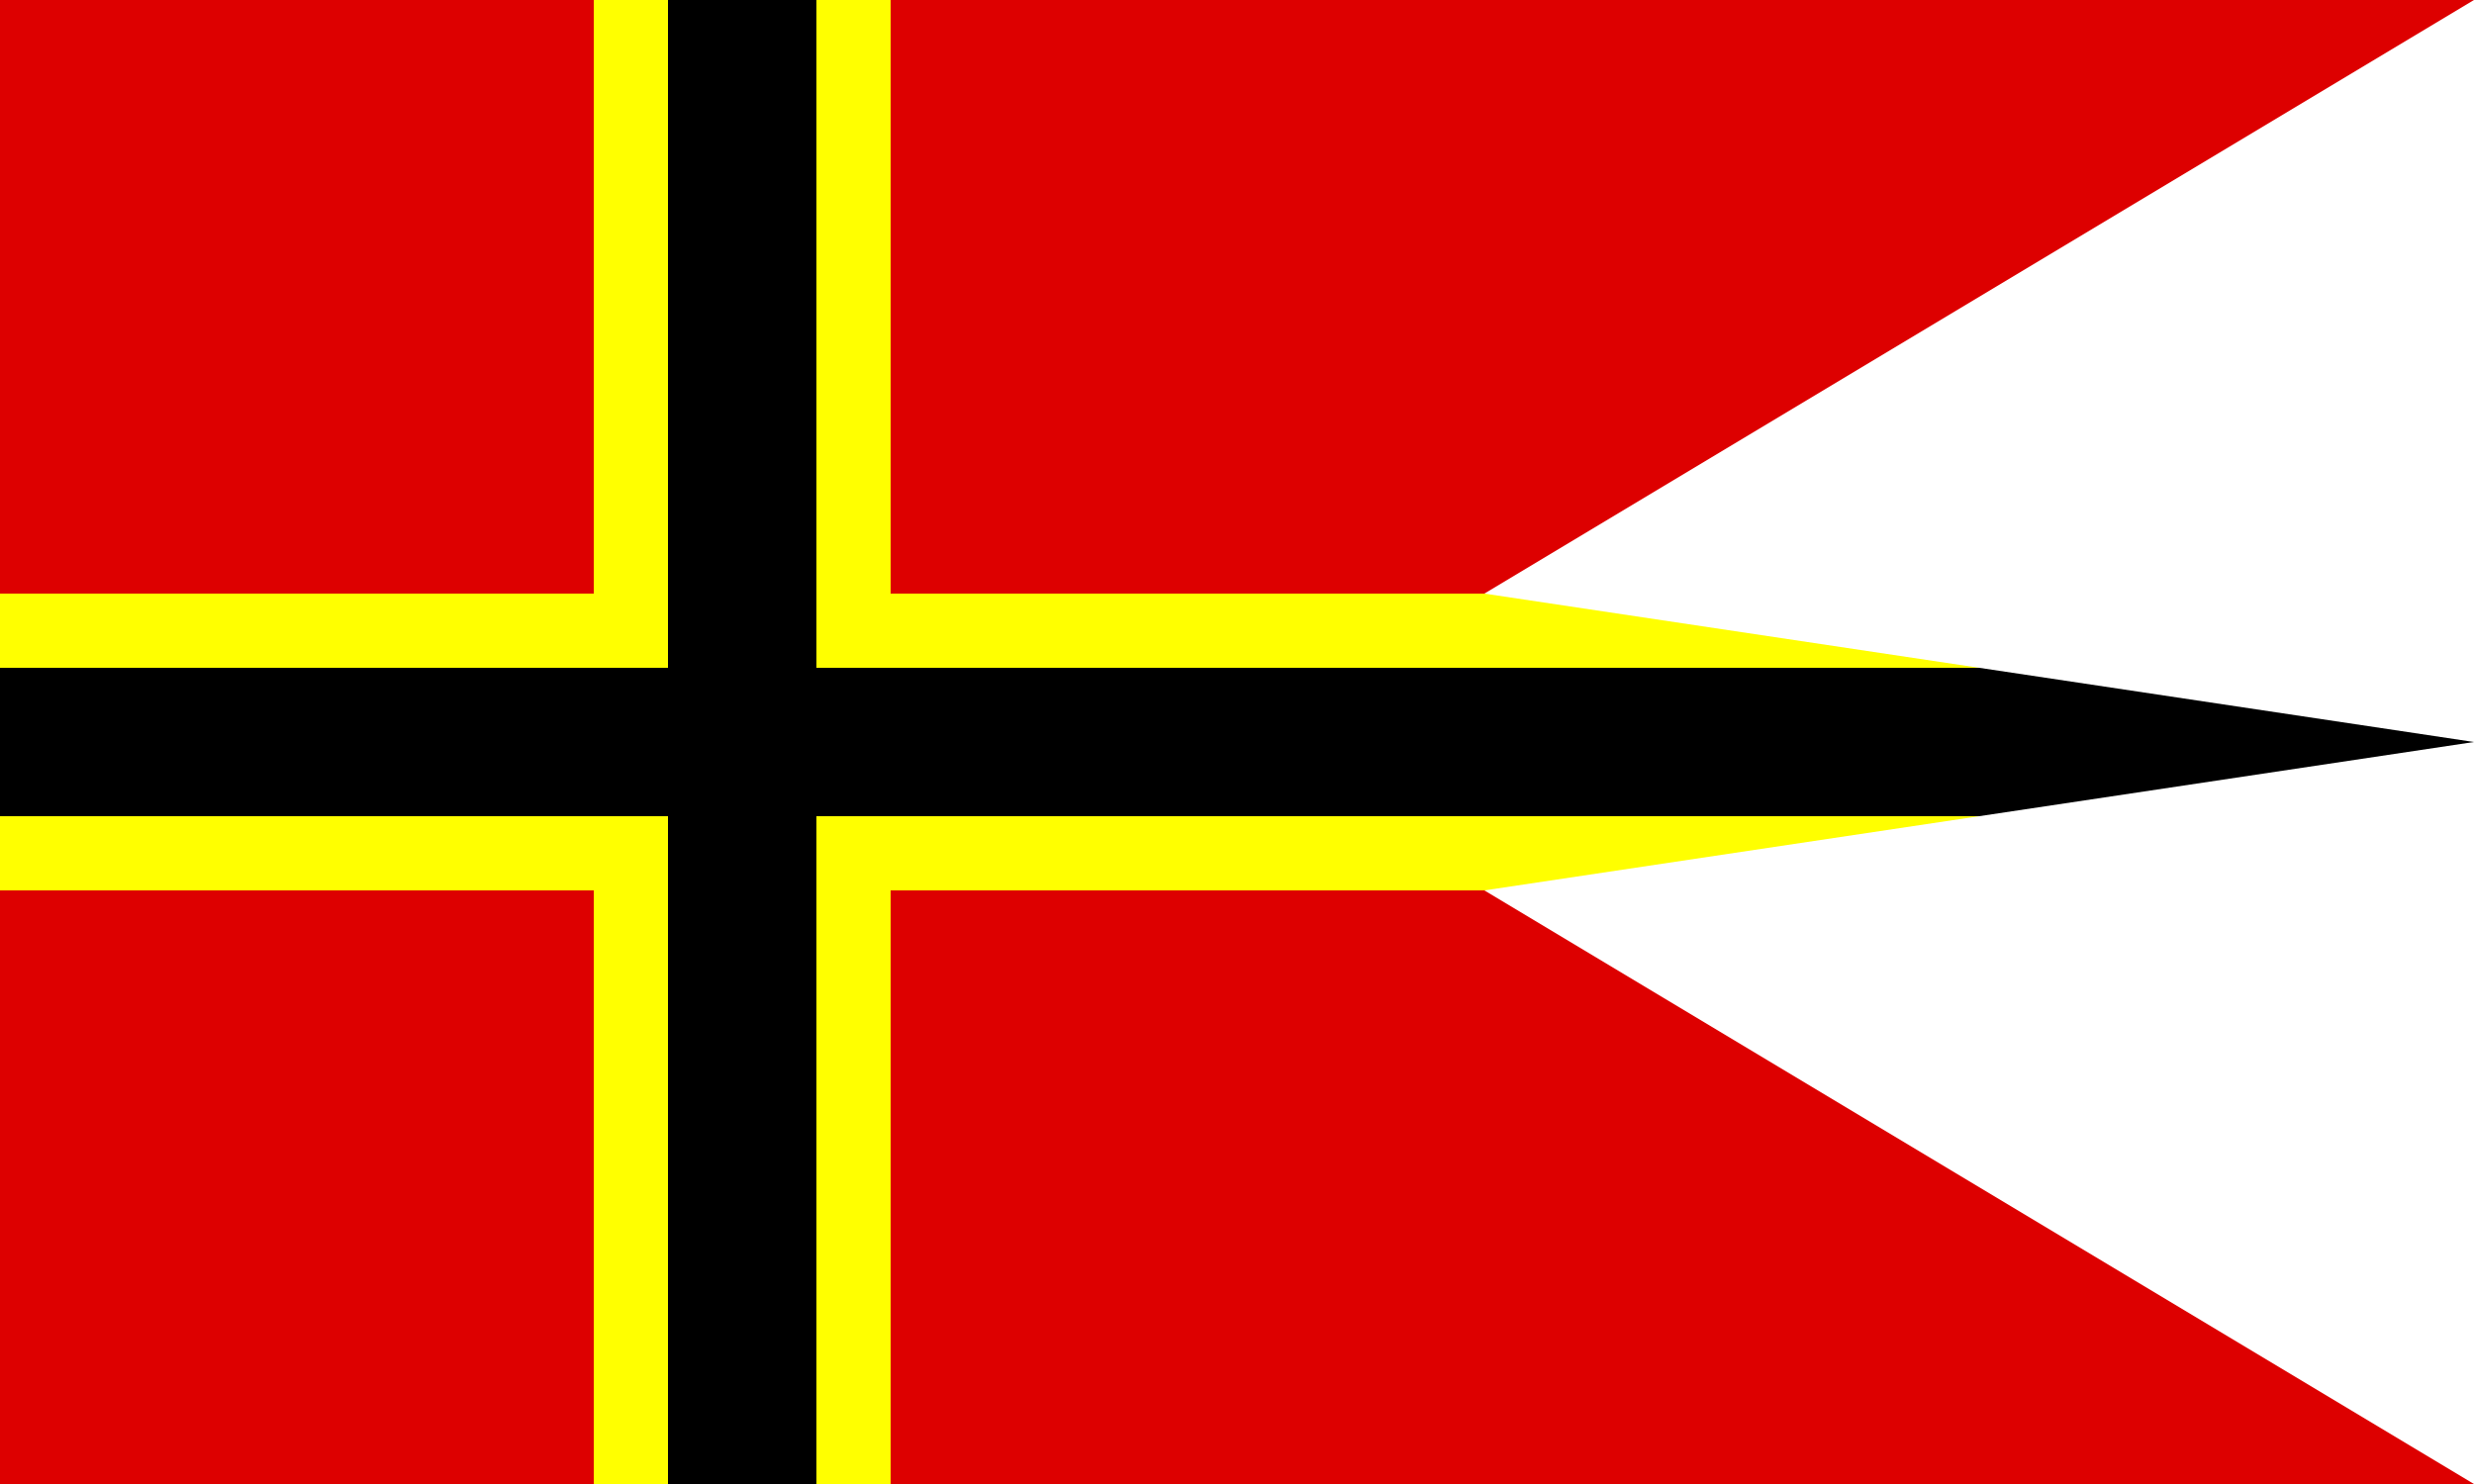
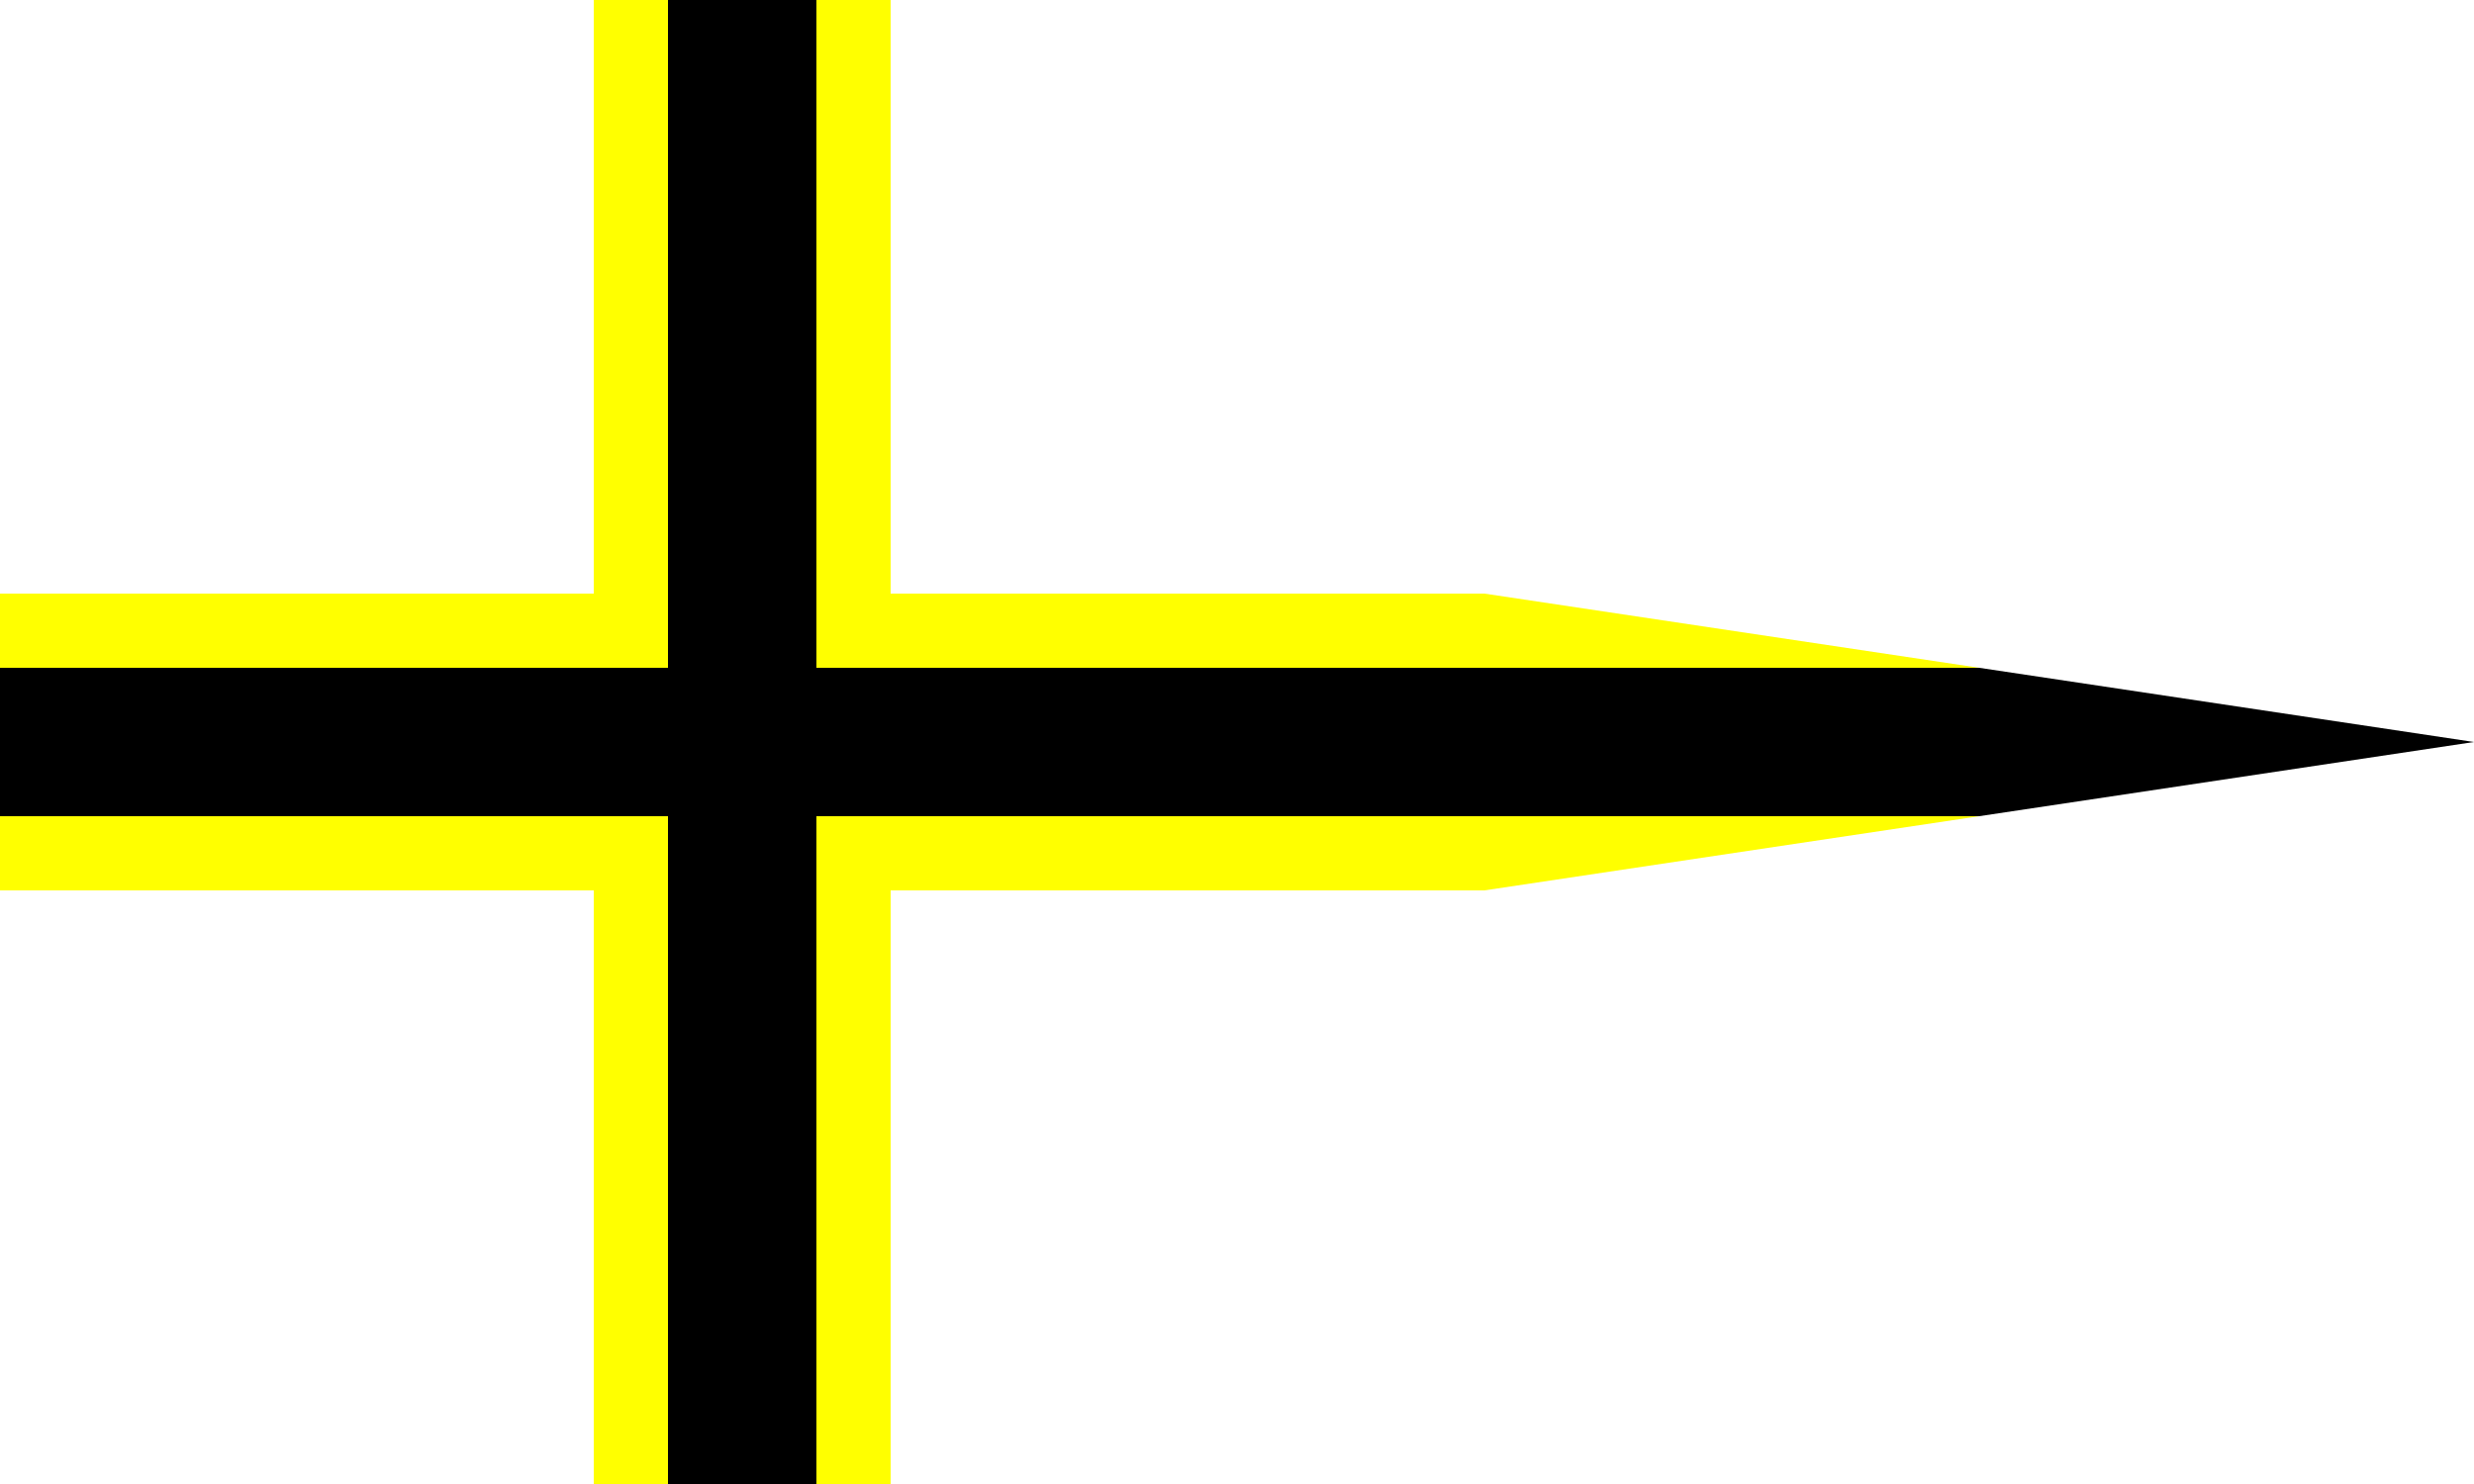
<svg xmlns="http://www.w3.org/2000/svg" width="800" height="480" viewBox="0 0 10 6">
-   <rect width="10" height="6" fill="#D00" />
  <path d="M3,0 v6 M0,3 h10" stroke="#FF0" stroke-width="1.2" />
  <path d="M3,0 v6 M0,3 h10" stroke="#000" stroke-width="0.6" />
  <polygon points="10,0 6,2.4 10,3 6,3.6 10,6" fill="#FFF" />
</svg>